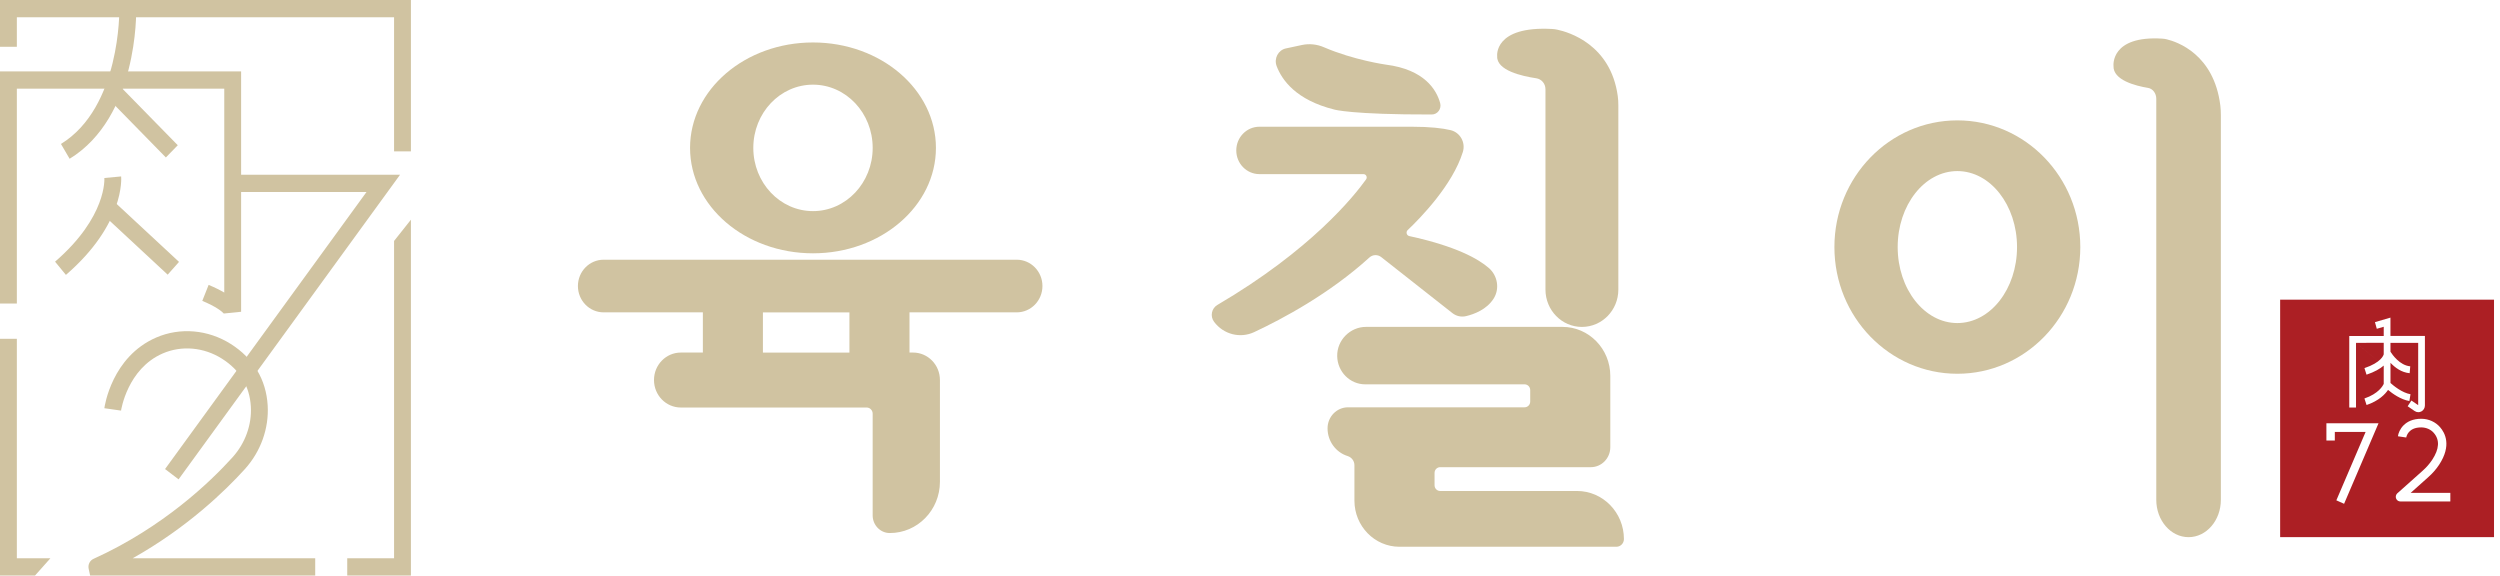
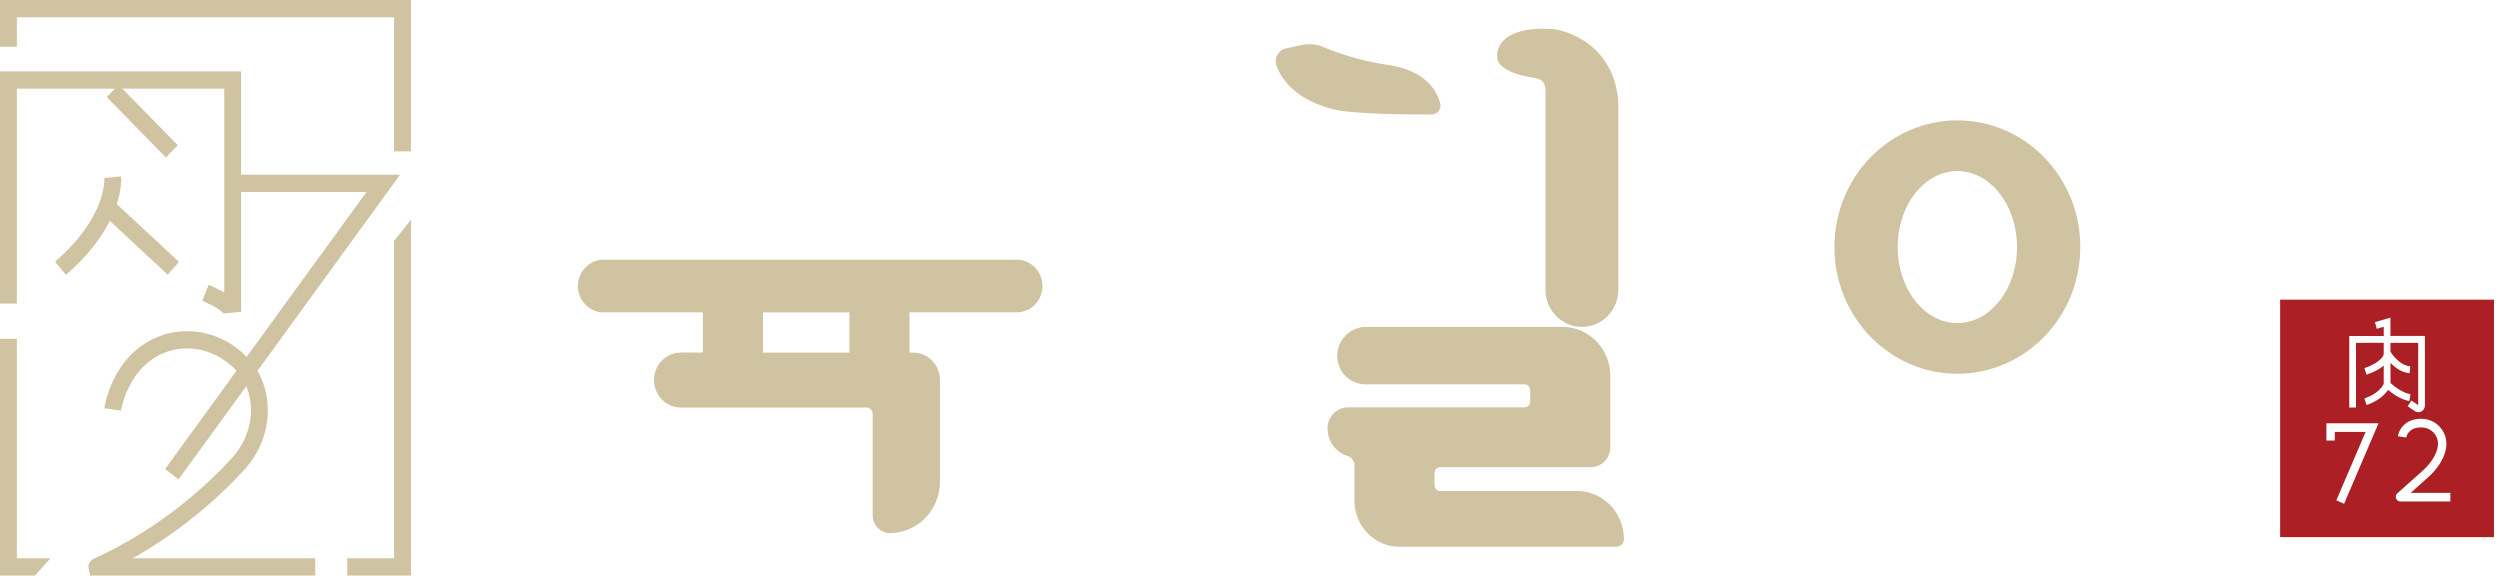
<svg xmlns="http://www.w3.org/2000/svg" width="139" height="32" viewBox="0 0 139 32" fill="none">
  <g clip-path="url(#clip0_2_1449)">
    <path d="M22.847 8.416H21.91V0.96H0.937V2.601H0V0H22.847V8.416Z" fill="#D0C3A1" />
-     <path d="M3.871 8.828L3.389 8.004C6.716 5.965 6.637 0.545 6.635 0.491L7.572 0.468C7.578 0.713 7.669 6.5 3.871 8.828Z" fill="#D0C3A1" />
    <path d="M6.596 4.717L5.935 5.397L9.222 8.755L9.884 8.075L6.596 4.717Z" fill="#D0C3A1" />
    <path d="M3.665 15.284L3.062 14.549C5.959 12.048 5.804 9.919 5.802 9.897L6.736 9.81C6.745 9.917 6.932 12.464 3.665 15.284Z" fill="#D0C3A1" />
    <path d="M6.259 11.13L5.63 11.841L9.323 15.272L9.953 14.561L6.259 11.13Z" fill="#D0C3A1" />
    <path d="M9.929 26.652L9.177 26.079L20.377 10.676H12.938V9.716H22.242L9.929 26.652Z" fill="#D0C3A1" />
    <path d="M17.525 32H5.011L4.928 31.615C4.882 31.392 4.996 31.163 5.201 31.071C9.068 29.319 11.702 26.784 12.928 25.427C13.636 24.644 14.007 23.614 13.947 22.601C13.88 21.47 13.34 20.576 12.343 19.944C11.333 19.304 10.101 19.195 9.049 19.651C7.078 20.507 6.734 22.806 6.73 22.829L5.802 22.697C5.818 22.581 6.215 19.839 8.684 18.767C10.015 18.19 11.568 18.324 12.837 19.128C14.091 19.923 14.798 21.104 14.883 22.543C14.959 23.817 14.497 25.106 13.616 26.08C12.54 27.269 10.424 29.331 7.376 31.04H17.526V32H17.525Z" fill="#D0C3A1" />
    <path d="M21.91 13.397V31.041H19.306V32H22.847V12.216L21.91 13.397Z" fill="#D0C3A1" />
    <path d="M0.937 31.04V18.839H0V32H1.947L2.802 31.04H0.937Z" fill="#D0C3A1" />
    <path d="M13.406 3.969H0V16.878H0.937V4.929H12.469V16.267C12.24 16.131 11.954 15.988 11.6 15.84L11.247 16.729C12.024 17.052 12.332 17.312 12.444 17.432L13.406 17.334V3.969Z" fill="#D0C3A1" />
-     <path d="M45.203 2.361C41.427 2.361 38.367 4.985 38.367 8.222C38.367 11.46 41.427 14.084 45.203 14.084C48.978 14.084 52.038 11.46 52.038 8.222C52.038 4.985 48.978 2.361 45.203 2.361ZM45.203 11.738C43.371 11.738 41.884 10.164 41.884 8.222C41.884 6.281 43.37 4.707 45.203 4.707C47.035 4.707 48.521 6.281 48.521 8.222C48.521 10.164 47.035 11.738 45.203 11.738Z" fill="#D0C3A1" />
    <path d="M56.531 14.44H33.561C32.772 14.44 32.132 15.095 32.132 15.903C32.132 16.712 32.772 17.367 33.561 17.367H39.079V19.602H37.854C37.03 19.602 36.362 20.286 36.362 21.13C36.362 21.974 37.03 22.658 37.854 22.658H48.186C48.37 22.658 48.52 22.812 48.52 23V28.656C48.52 29.193 48.942 29.635 49.467 29.637C51.009 29.642 52.26 28.364 52.26 26.786V21.13C52.26 20.286 51.592 19.602 50.768 19.602H50.568V17.367H56.531C57.32 17.367 57.96 16.711 57.96 15.903C57.96 15.094 57.32 14.44 56.531 14.44ZM47.228 19.603H42.418V17.368H47.228V19.603Z" fill="#D0C3A1" />
    <path d="M108.829 6.693C105.054 6.693 101.993 9.847 101.993 13.737C101.993 17.627 105.054 20.781 108.829 20.781C112.604 20.781 115.665 17.627 115.665 13.737C115.665 9.847 112.604 6.693 108.829 6.693ZM108.829 17.962C106.997 17.962 105.511 16.07 105.511 13.737C105.511 11.404 106.996 9.512 108.829 9.512C110.662 9.512 112.147 11.404 112.147 13.737C112.147 16.07 110.662 17.962 108.829 17.962Z" fill="#D0C3A1" />
-     <path d="M119.889 5.492C119.889 5.188 119.695 4.931 119.434 4.888C118.733 4.772 117.473 4.452 117.511 3.661C117.511 3.661 117.329 1.963 120.232 2.149C120.311 2.154 120.391 2.166 120.47 2.186C121.04 2.322 123.1 3.01 123.451 5.872C123.472 6.046 123.48 6.22 123.48 6.396V27.791C123.48 28.936 122.676 29.866 121.684 29.866C120.693 29.866 119.889 28.936 119.889 27.791V5.492Z" fill="#D0C3A1" />
    <path d="M71.5 2.691C71.067 2.783 70.822 3.252 70.981 3.674C71.273 4.449 72.061 5.562 74.182 6.09C74.182 6.09 75.109 6.375 79.606 6.366C79.929 6.366 80.161 6.049 80.073 5.731C79.871 5 79.208 3.866 77.054 3.593C77.054 3.593 75.279 3.346 73.611 2.627C73.226 2.461 72.802 2.414 72.392 2.501L71.499 2.692L71.5 2.691Z" fill="#D0C3A1" />
-     <path d="M68.737 8.365C68.737 9.092 69.313 9.681 70.023 9.681H75.808C75.956 9.681 76.041 9.852 75.954 9.974C75.29 10.903 72.894 13.901 67.687 16.954C67.361 17.145 67.273 17.584 67.501 17.89L67.502 17.892C68.024 18.592 68.95 18.831 69.733 18.465C71.294 17.735 73.921 16.336 76.139 14.317C76.324 14.149 76.599 14.141 76.796 14.294L80.753 17.408C80.969 17.578 81.246 17.64 81.511 17.577C81.964 17.47 82.651 17.214 83.04 16.612C83.393 16.066 83.271 15.33 82.784 14.905C82.186 14.384 80.942 13.688 78.357 13.126C78.207 13.094 78.154 12.901 78.266 12.794C78.962 12.134 80.766 10.291 81.335 8.447C81.498 7.917 81.179 7.36 80.65 7.235C80.203 7.129 79.524 7.046 78.49 7.046H70.023C69.313 7.046 68.737 7.635 68.737 8.363V8.365Z" fill="#D0C3A1" />
    <path d="M85.927 4.955C85.927 4.651 85.708 4.395 85.415 4.352C84.624 4.235 83.202 3.916 83.243 3.124C83.243 3.124 83.037 1.426 86.314 1.612C86.404 1.617 86.494 1.63 86.582 1.649C87.226 1.785 89.552 2.473 89.947 5.335C89.971 5.509 89.98 5.684 89.98 5.859V16.102C89.98 17.248 89.073 18.177 87.954 18.177C86.835 18.177 85.928 17.248 85.928 16.102V4.955H85.927Z" fill="#D0C3A1" />
    <path d="M87.681 27.299H80.073C79.9 27.299 79.761 27.156 79.761 26.979V26.295C79.761 26.118 79.9 25.975 80.073 25.975H88.448C89.048 25.975 89.533 25.477 89.533 24.864V20.901C89.533 19.396 88.342 18.175 86.872 18.175H75.947C75.074 18.175 74.332 18.908 74.348 19.802C74.364 20.67 75.055 21.369 75.906 21.369H84.768C84.94 21.369 85.08 21.512 85.08 21.688V22.326C85.08 22.503 84.94 22.646 84.768 22.646H74.954C74.323 22.646 73.812 23.169 73.812 23.815C73.812 24.543 74.284 25.157 74.93 25.357C75.151 25.426 75.306 25.63 75.306 25.867V27.835C75.306 29.252 76.427 30.4 77.81 30.4H89.872C90.102 30.4 90.29 30.209 90.29 29.972C90.29 28.495 89.121 27.298 87.679 27.298L87.681 27.299Z" fill="#D0C3A1" />
    <path d="M126.776 16.66V29.864H138.667V16.66H126.776ZM130.331 28.011L129.901 27.818L131.528 24.015H129.816V24.492H129.348V23.535H132.245L130.332 28.01L130.331 28.011ZM132.535 20.327L130.994 19.064V22.658H130.619V18.68H132.535V18.168L132.15 18.281L132.047 17.911L132.909 17.659V18.679H134.825V22.544C134.825 22.682 134.751 22.809 134.632 22.874C134.577 22.904 134.518 22.918 134.459 22.918C134.388 22.918 134.318 22.897 134.257 22.855L133.866 22.588L134.074 22.269L134.451 22.526V19.063H132.91V19.556C133.012 19.717 133.426 20.316 134.009 20.367L133.977 20.75C133.518 20.71 133.155 20.432 132.911 20.172V21.294C133.072 21.439 133.55 21.837 134.024 21.92L133.961 22.298C133.478 22.213 133.019 21.883 132.775 21.679C132.615 21.918 132.272 22.283 131.581 22.519L131.462 22.155C132.249 21.887 132.487 21.452 132.535 21.342V20.326C132.339 20.497 132.038 20.678 131.579 20.832L131.463 20.467C132.393 20.155 132.522 19.753 132.535 19.698V19.059L130.995 19.063L132.535 20.327ZM132.908 19.558C132.893 19.534 132.885 19.52 132.884 19.519L132.908 19.558ZM136.24 27.881H133.458C133.357 27.881 133.266 27.82 133.226 27.725C133.186 27.63 133.205 27.52 133.275 27.445L133.291 27.429L134.684 26.187C134.903 25.993 135.086 25.784 135.229 25.568C135.629 24.962 135.658 24.457 135.317 24.067C135.151 23.878 134.902 23.768 134.636 23.764C134.629 23.764 134.621 23.764 134.614 23.764C133.897 23.764 133.797 24.268 133.787 24.325L133.324 24.257C133.369 23.919 133.697 23.284 134.614 23.284C134.623 23.284 134.633 23.284 134.642 23.284C135.039 23.29 135.411 23.459 135.664 23.747C135.948 24.07 136.318 24.772 135.617 25.837C135.452 26.088 135.242 26.328 134.991 26.549L134.035 27.402H136.239V27.882L136.24 27.881Z" fill="#AC1F24" />
  </g>
  <defs>
    <clipPath id="clip0_2_1449">
      <rect width="138.667" height="32" fill="white" />
    </clipPath>
  </defs>
</svg>